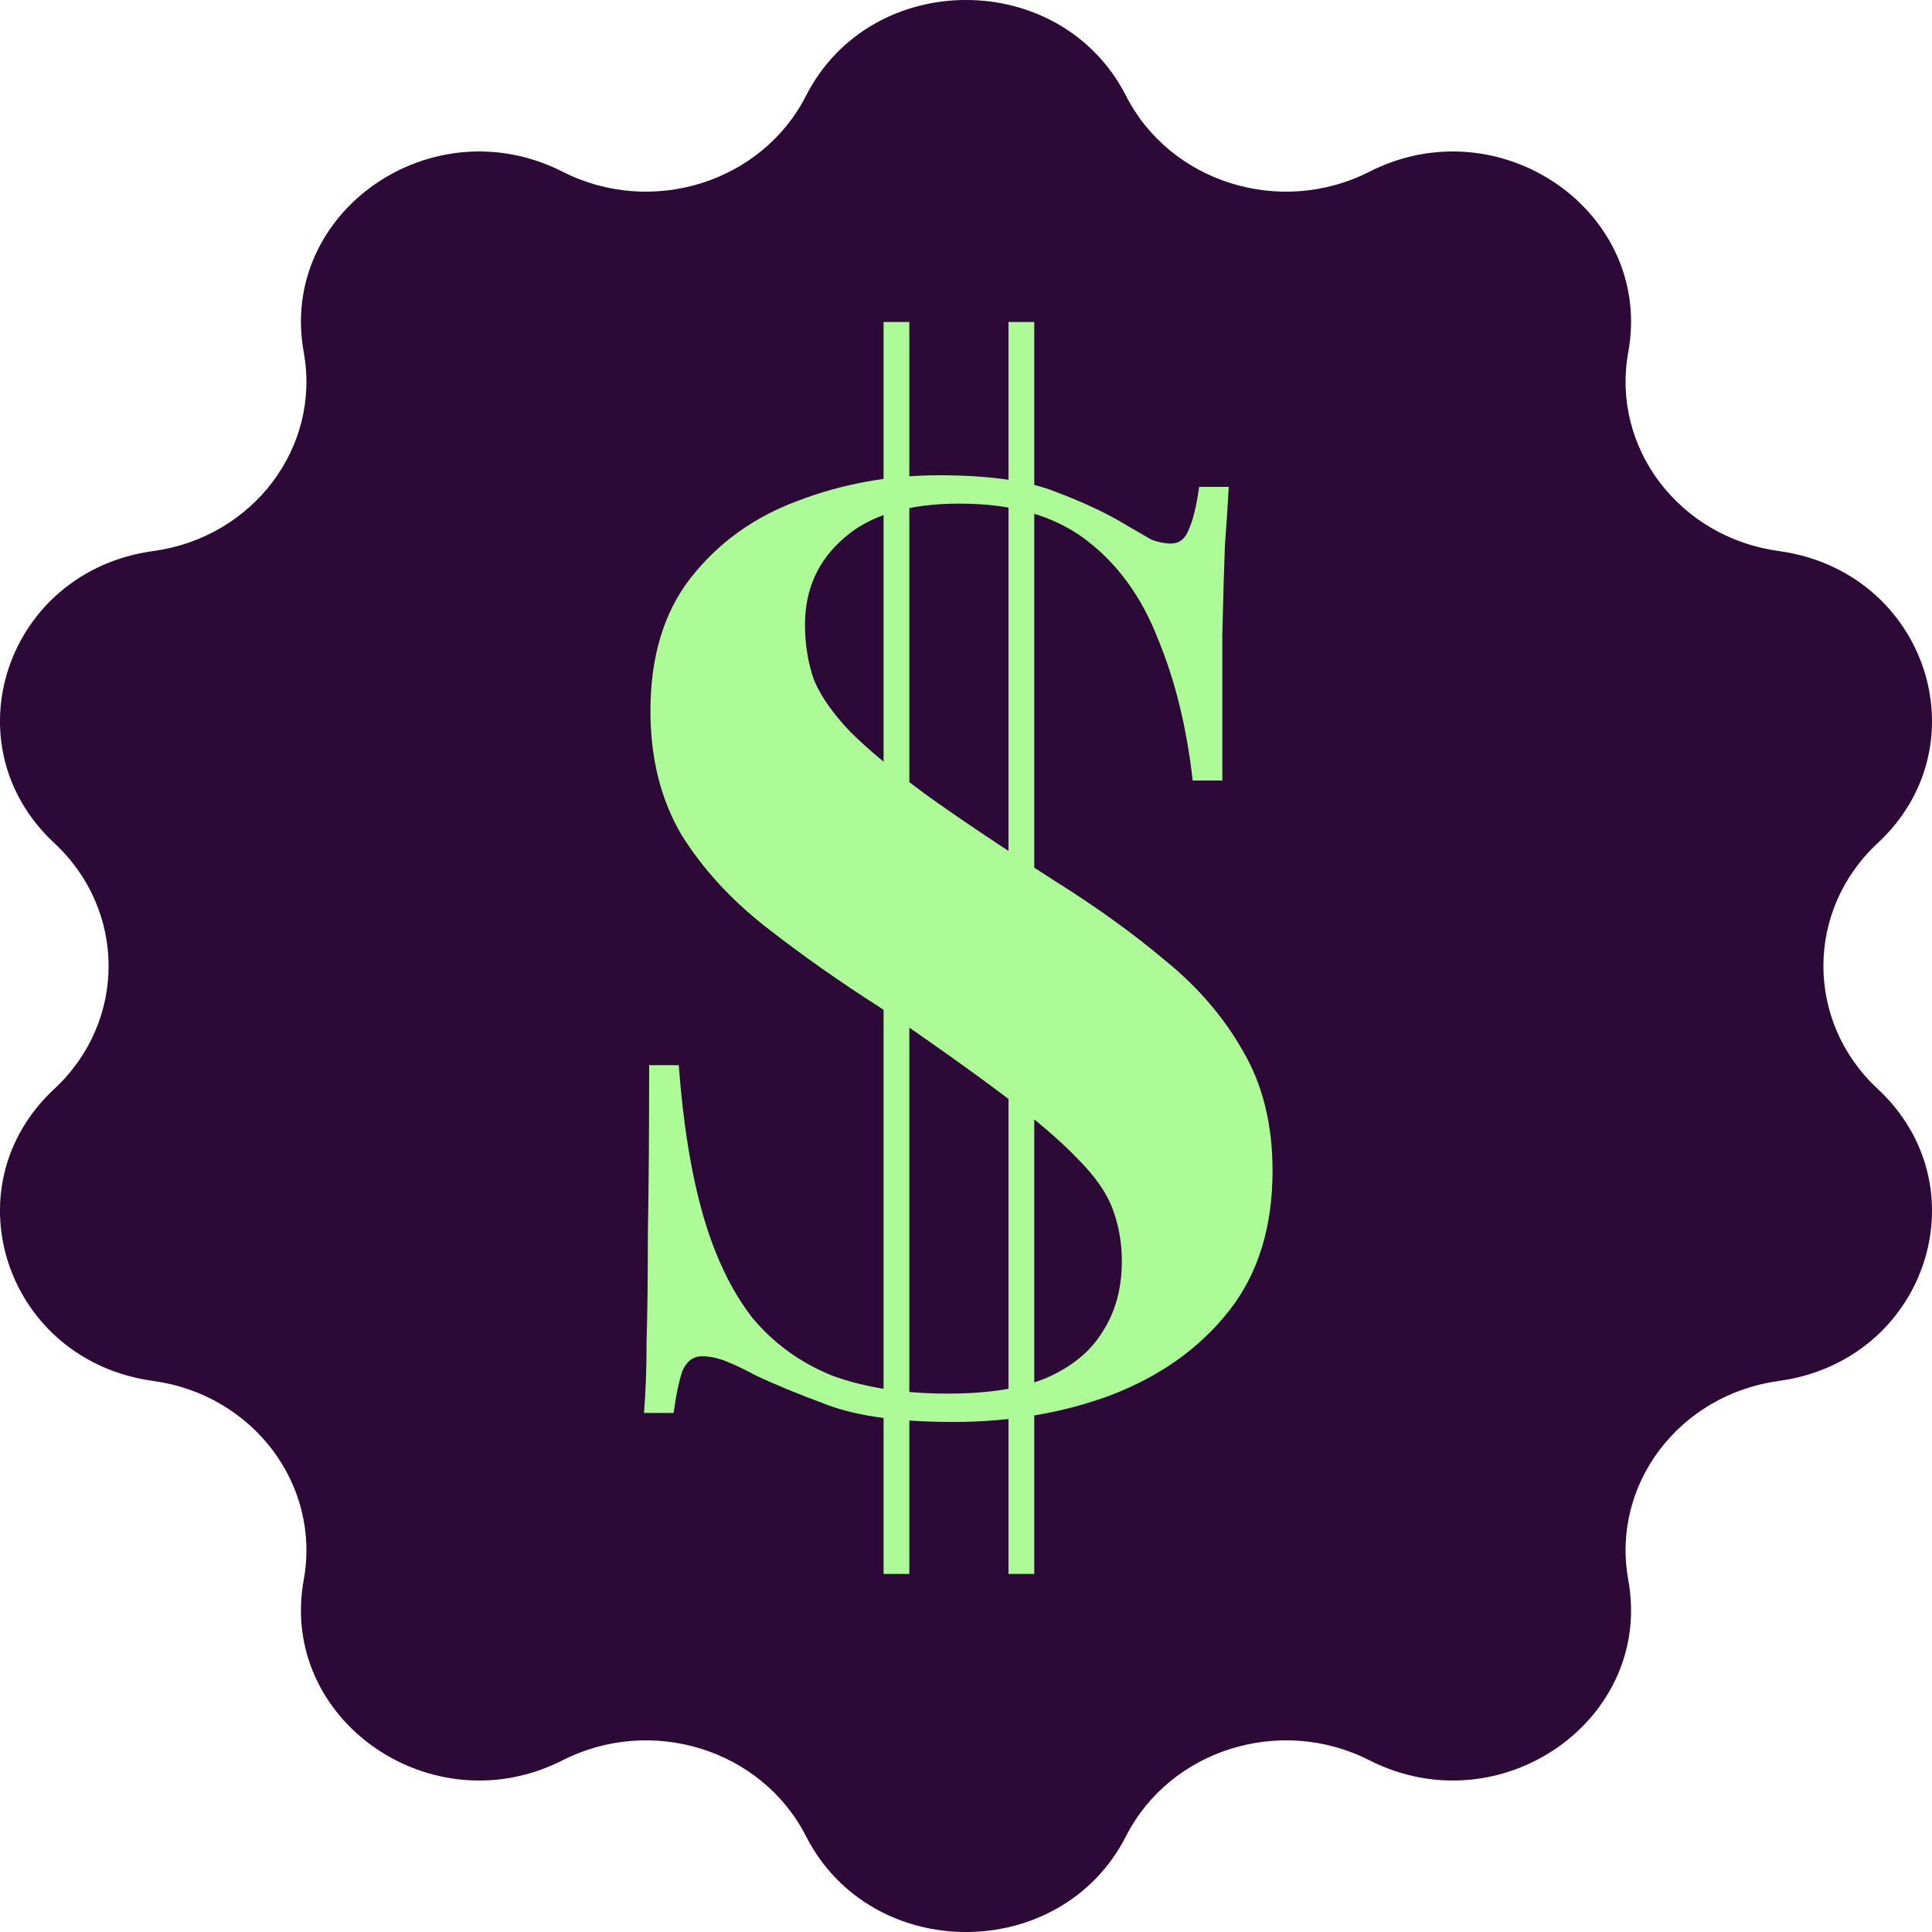
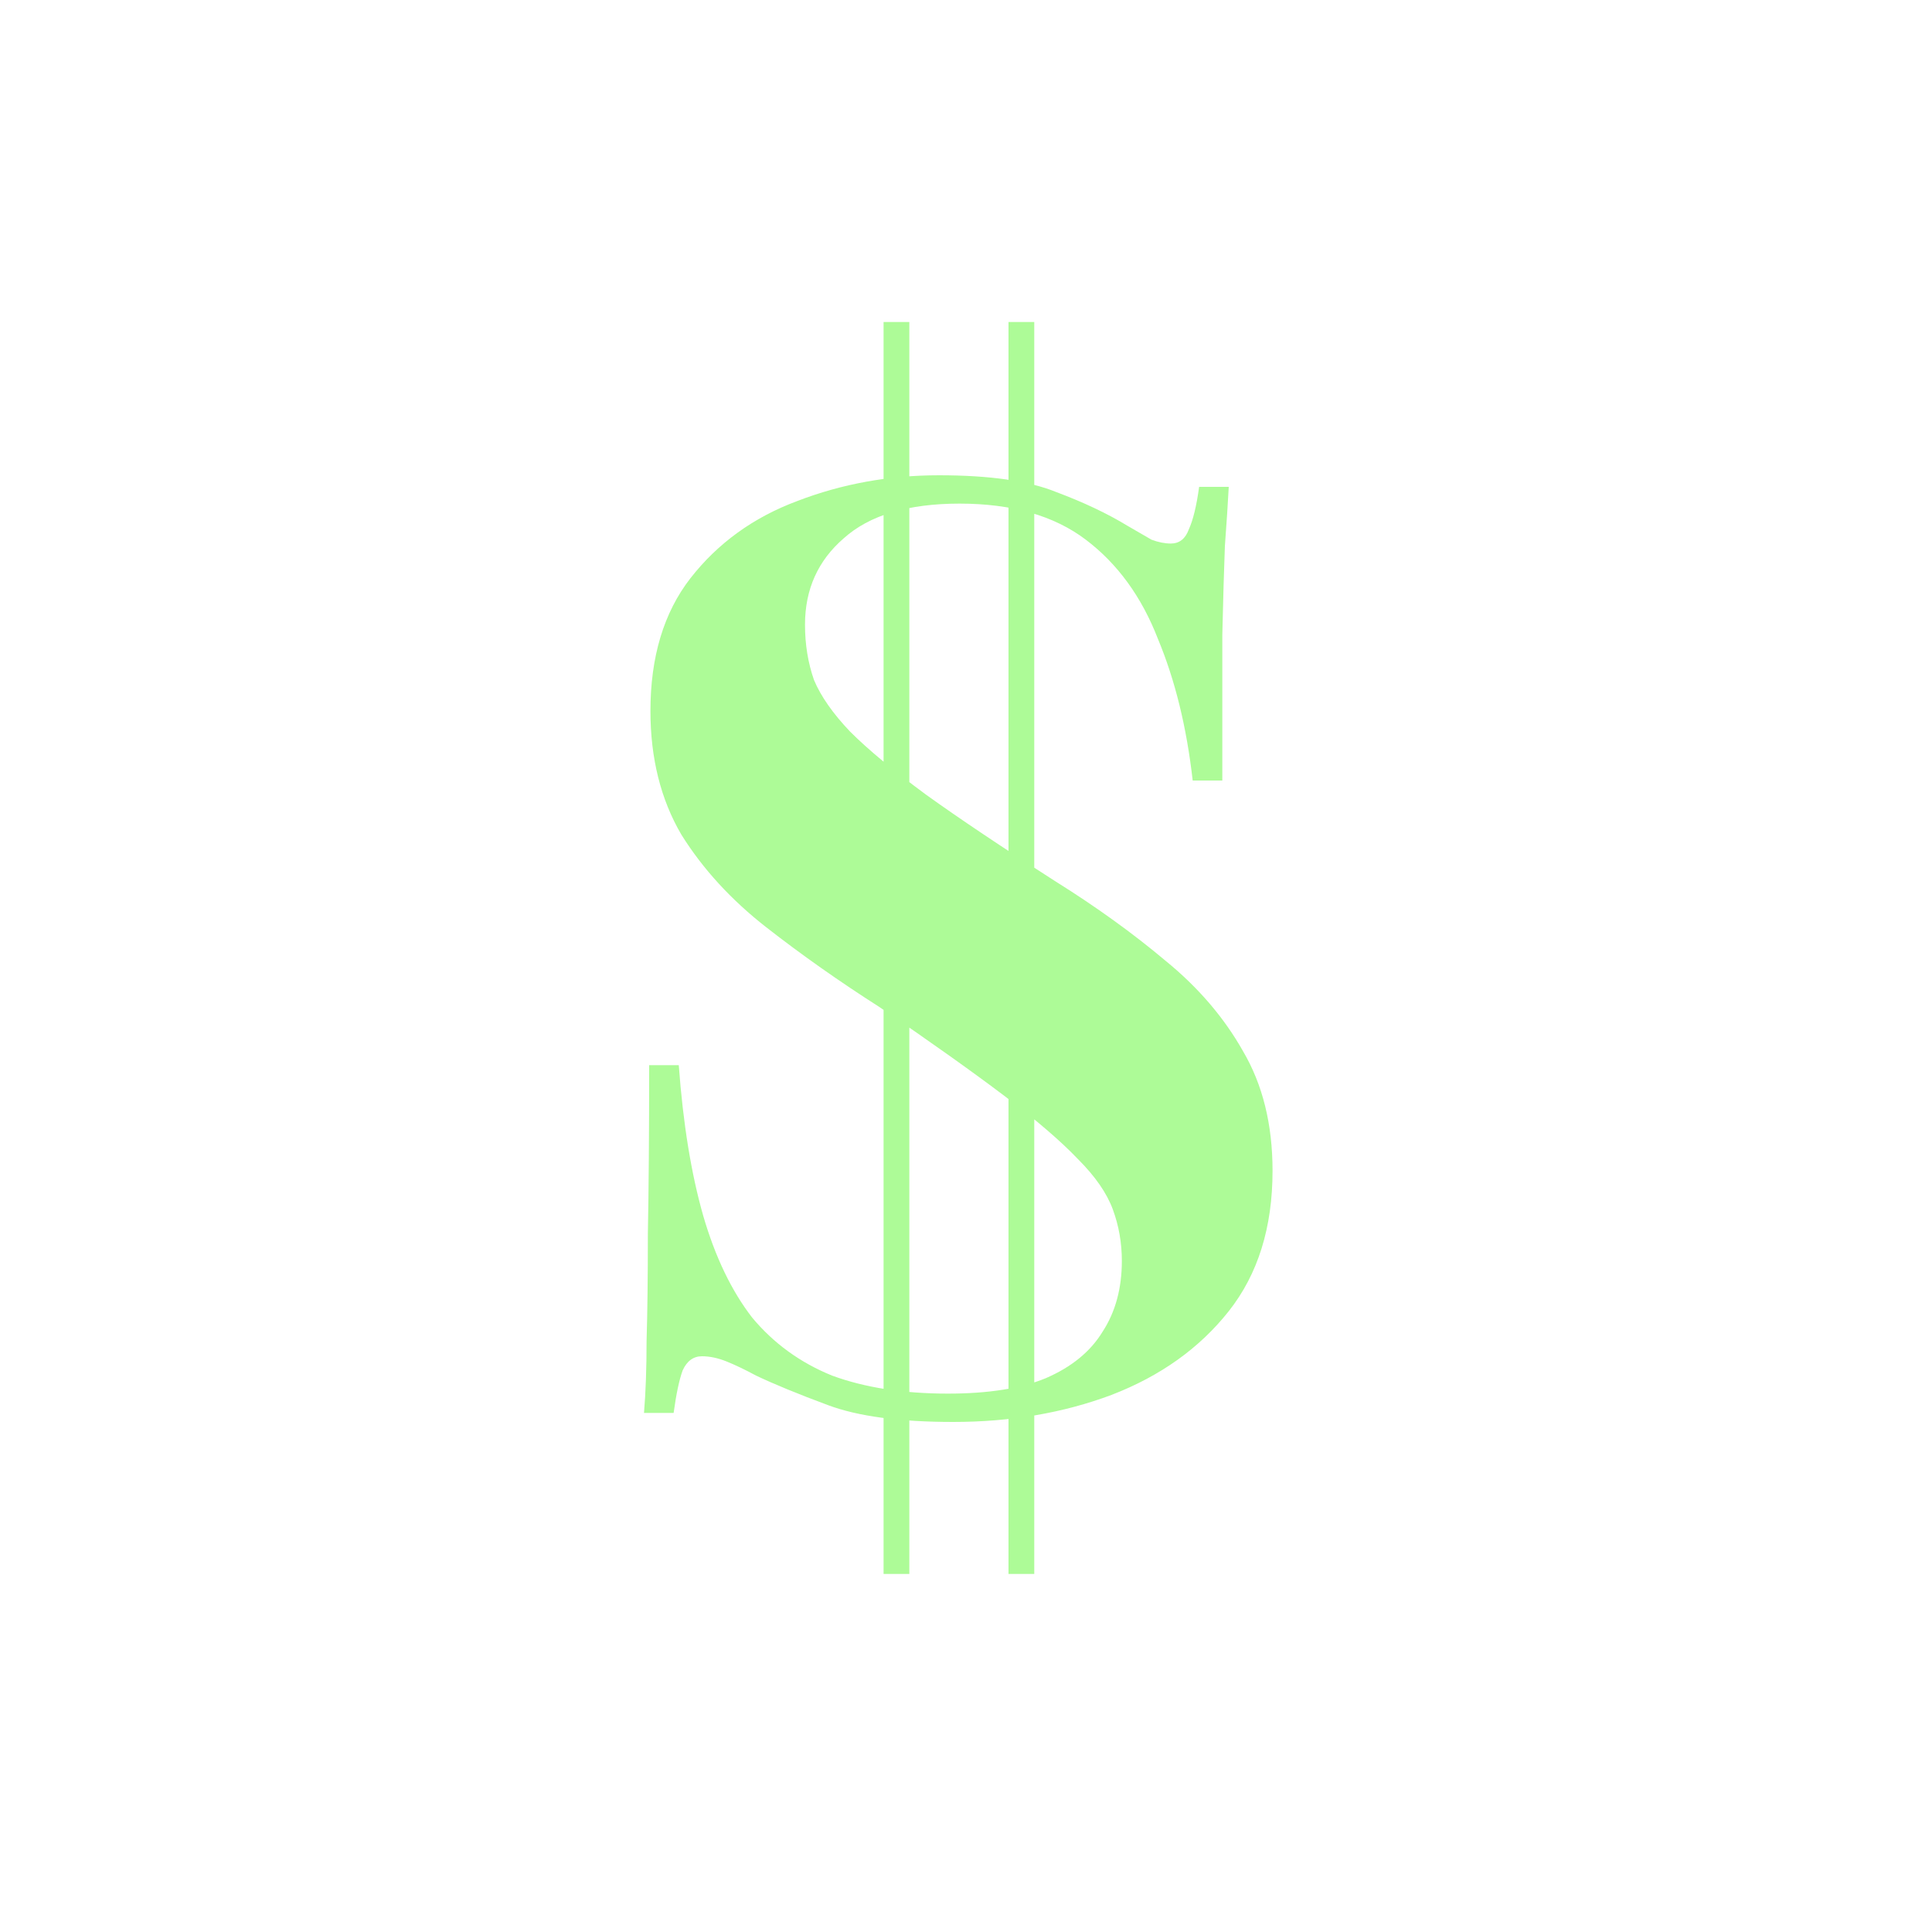
<svg xmlns="http://www.w3.org/2000/svg" width="18" height="18" viewBox="0 0 18 18" fill="none">
-   <path d="M7.509 0.893C8.116 -0.298 9.884 -0.298 10.491 0.893C10.903 1.701 11.93 2.021 12.758 1.6C13.978 0.98 15.408 1.977 15.17 3.282C15.009 4.169 15.644 5.007 16.572 5.134C17.939 5.32 18.485 6.934 17.493 7.856C16.82 8.482 16.82 9.518 17.493 10.144C18.485 11.066 17.939 12.68 16.572 12.866C15.644 12.993 15.009 13.832 15.17 14.718C15.408 16.023 13.978 17.02 12.758 16.4C11.93 15.979 10.903 16.299 10.491 17.107C9.884 18.298 8.116 18.298 7.509 17.107C7.097 16.299 6.07 15.979 5.242 16.4C4.022 17.02 2.592 16.023 2.83 14.718C2.991 13.832 2.356 12.993 1.428 12.866C0.061 12.68 -0.485 11.066 0.507 10.144C1.18 9.518 1.18 8.482 0.507 7.856C-0.485 6.934 0.061 5.32 1.428 5.134C2.356 5.007 2.991 4.169 2.83 3.282C2.592 1.977 4.022 0.98 5.242 1.6C6.07 2.021 7.097 1.701 7.509 0.893Z" fill="#2D0937" />
  <path d="M8.748 4.428C9.22 4.428 9.584 4.48 9.84 4.584C10.096 4.68 10.316 4.784 10.5 4.896C10.596 4.952 10.672 4.996 10.728 5.028C10.792 5.052 10.852 5.064 10.908 5.064C10.988 5.064 11.044 5.02 11.076 4.932C11.116 4.844 11.148 4.712 11.172 4.536H11.448C11.44 4.688 11.428 4.872 11.412 5.088C11.404 5.296 11.396 5.572 11.388 5.916C11.388 6.26 11.388 6.712 11.388 7.272H11.112C11.056 6.776 10.948 6.336 10.788 5.952C10.636 5.56 10.412 5.252 10.116 5.028C9.82 4.804 9.428 4.692 8.94 4.692C8.46 4.692 8.1 4.8 7.86 5.016C7.62 5.224 7.5 5.492 7.5 5.82C7.5 6.004 7.528 6.176 7.584 6.336C7.648 6.488 7.76 6.648 7.92 6.816C8.088 6.984 8.324 7.18 8.628 7.404C8.94 7.628 9.34 7.896 9.828 8.208C10.212 8.448 10.556 8.696 10.86 8.952C11.164 9.2 11.404 9.48 11.58 9.792C11.764 10.104 11.856 10.476 11.856 10.908C11.856 11.436 11.72 11.872 11.448 12.216C11.176 12.56 10.812 12.82 10.356 12.996C9.908 13.164 9.416 13.248 8.88 13.248C8.384 13.248 7.996 13.196 7.716 13.092C7.436 12.988 7.212 12.896 7.044 12.816C6.94 12.76 6.848 12.716 6.768 12.684C6.688 12.652 6.612 12.636 6.54 12.636C6.46 12.636 6.4 12.68 6.36 12.768C6.328 12.856 6.3 12.988 6.276 13.164H6C6.016 12.972 6.024 12.748 6.024 12.492C6.032 12.236 6.036 11.904 6.036 11.496C6.044 11.08 6.048 10.556 6.048 9.924H6.324C6.364 10.468 6.44 10.936 6.552 11.328C6.664 11.712 6.816 12.028 7.008 12.276C7.208 12.516 7.456 12.696 7.752 12.816C8.056 12.928 8.416 12.984 8.832 12.984C9.208 12.984 9.512 12.936 9.744 12.84C9.984 12.736 10.16 12.592 10.272 12.408C10.392 12.224 10.452 12.004 10.452 11.748C10.452 11.58 10.424 11.42 10.368 11.268C10.312 11.116 10.204 10.96 10.044 10.8C9.884 10.632 9.656 10.436 9.36 10.212C9.064 9.988 8.676 9.712 8.196 9.384C7.82 9.144 7.468 8.896 7.14 8.64C6.812 8.384 6.548 8.096 6.348 7.776C6.156 7.448 6.06 7.064 6.06 6.624C6.06 6.12 6.184 5.708 6.432 5.388C6.688 5.06 7.02 4.82 7.428 4.668C7.844 4.508 8.284 4.428 8.748 4.428ZM8.472 3V14.664H8.232V3H8.472ZM9.636 3V14.664H9.396V3H9.636Z" fill="#ADFB97" />
</svg>